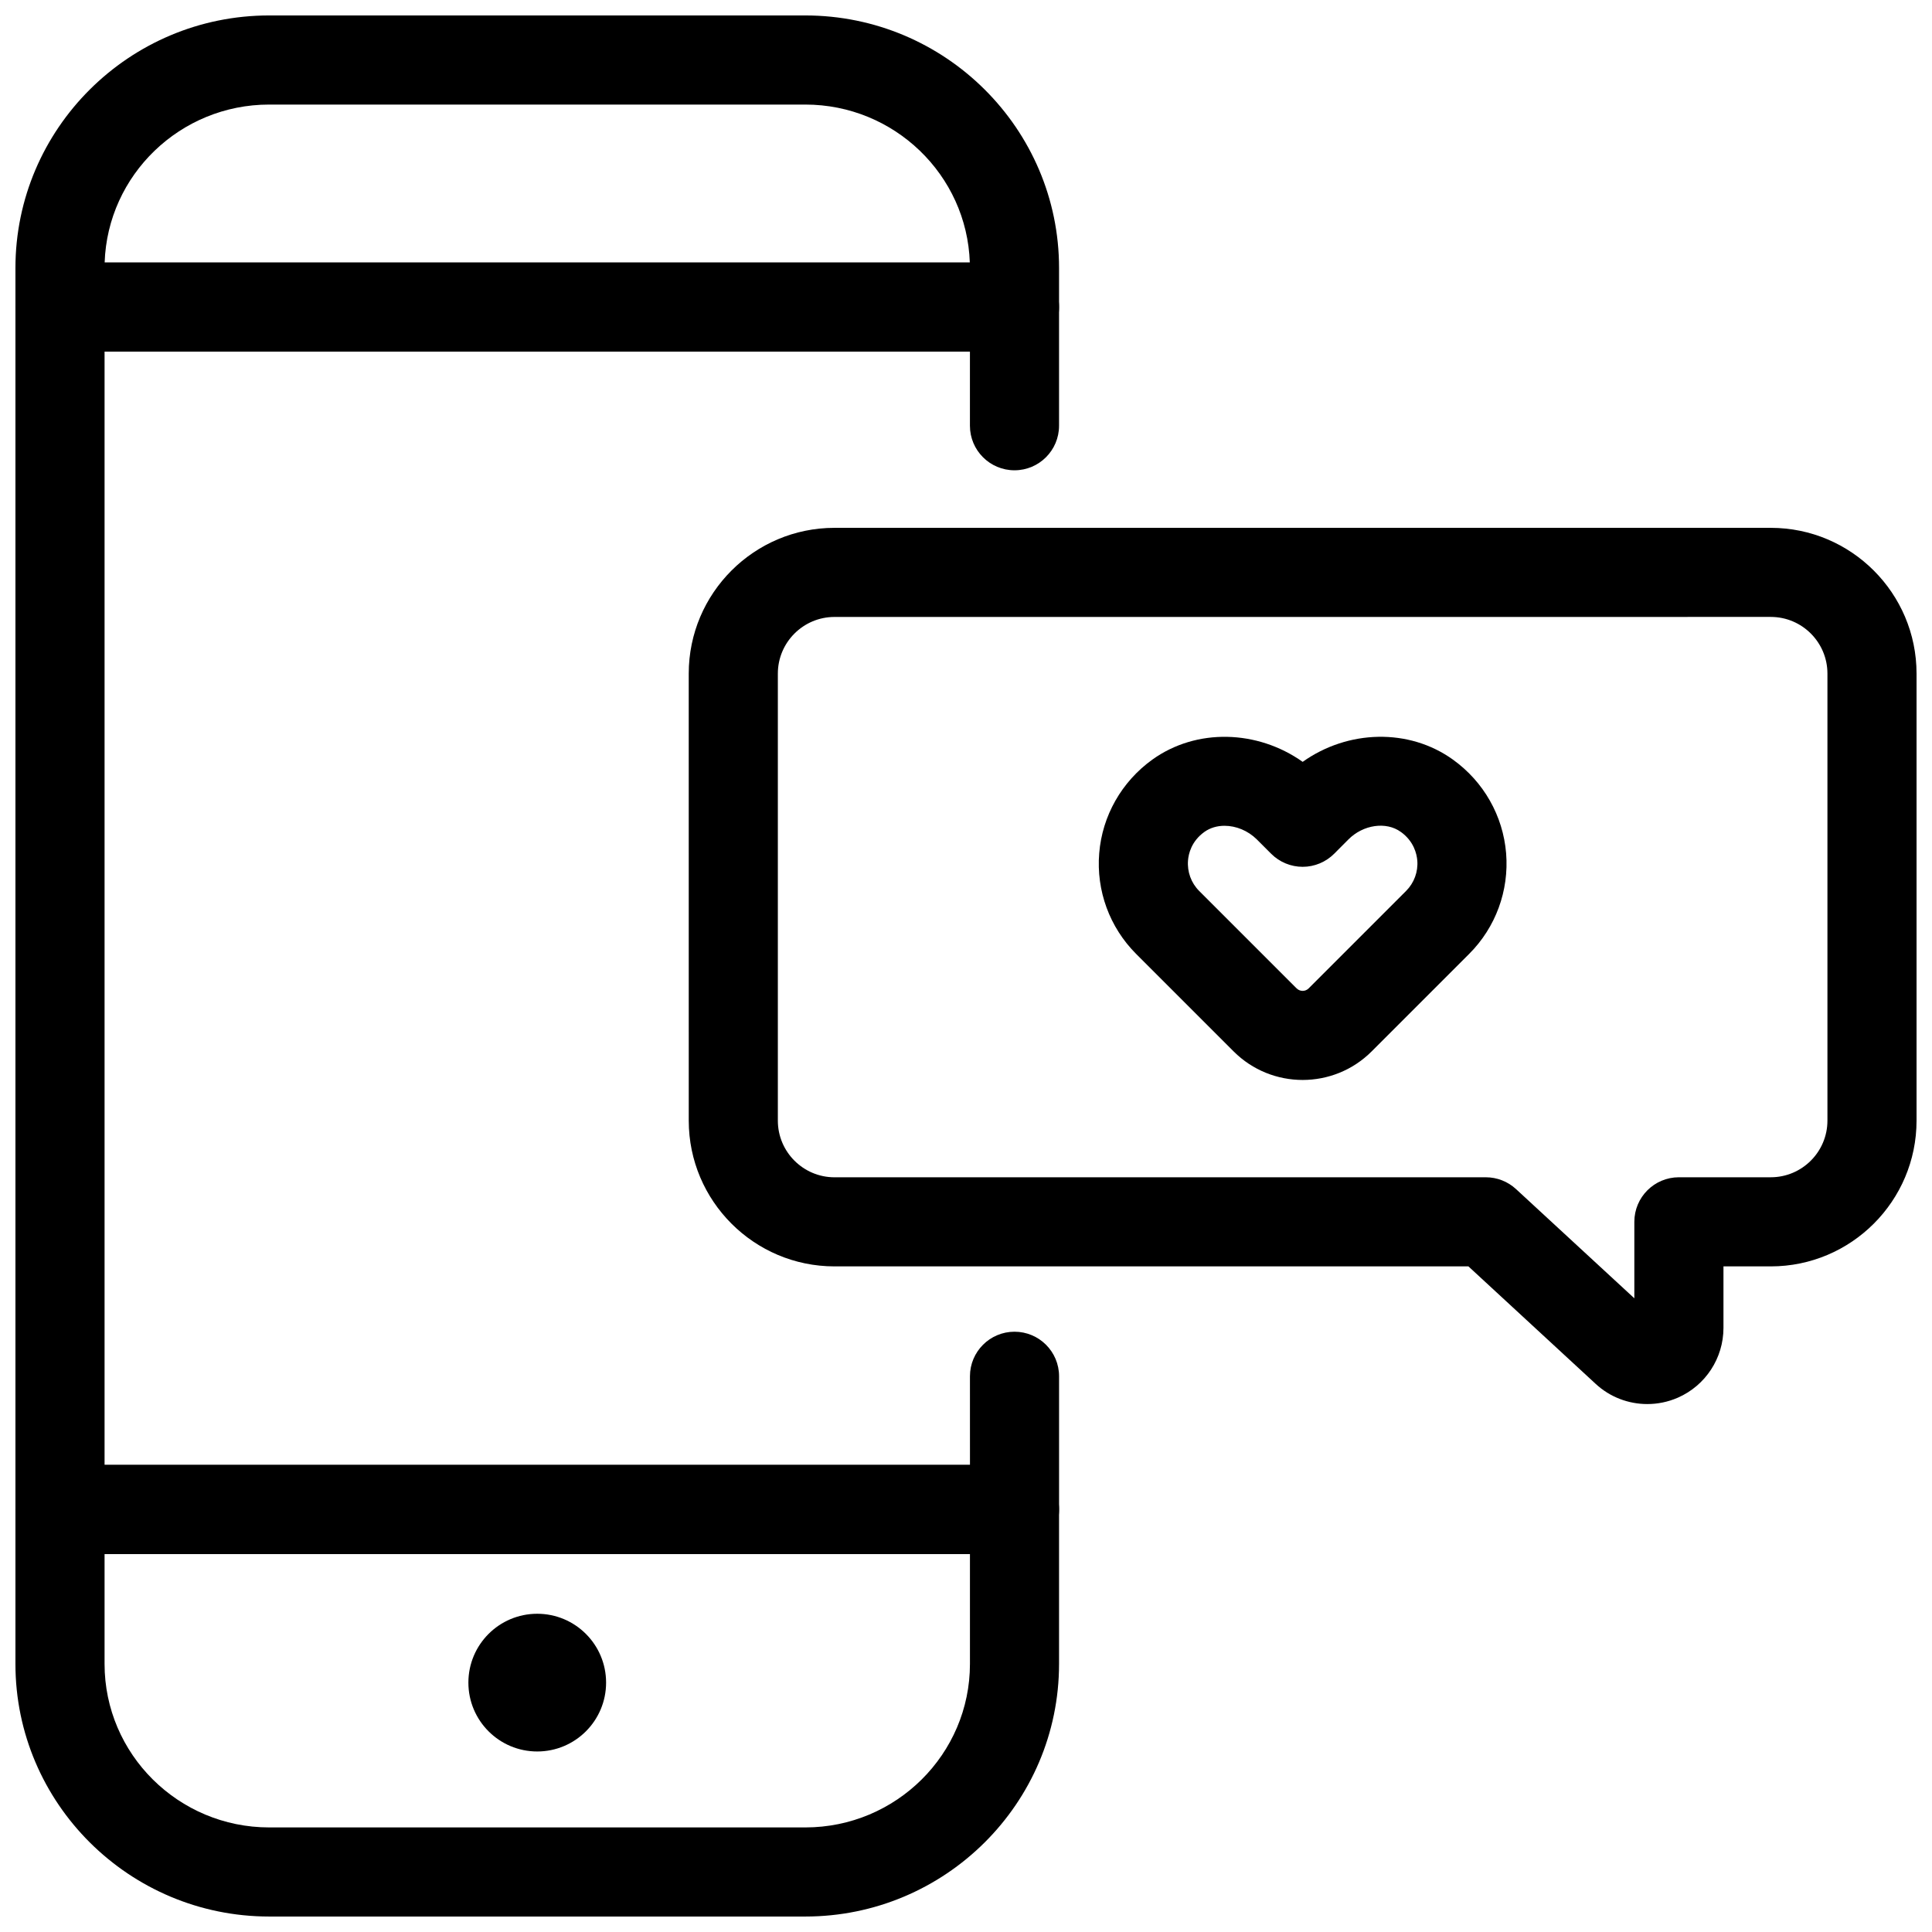
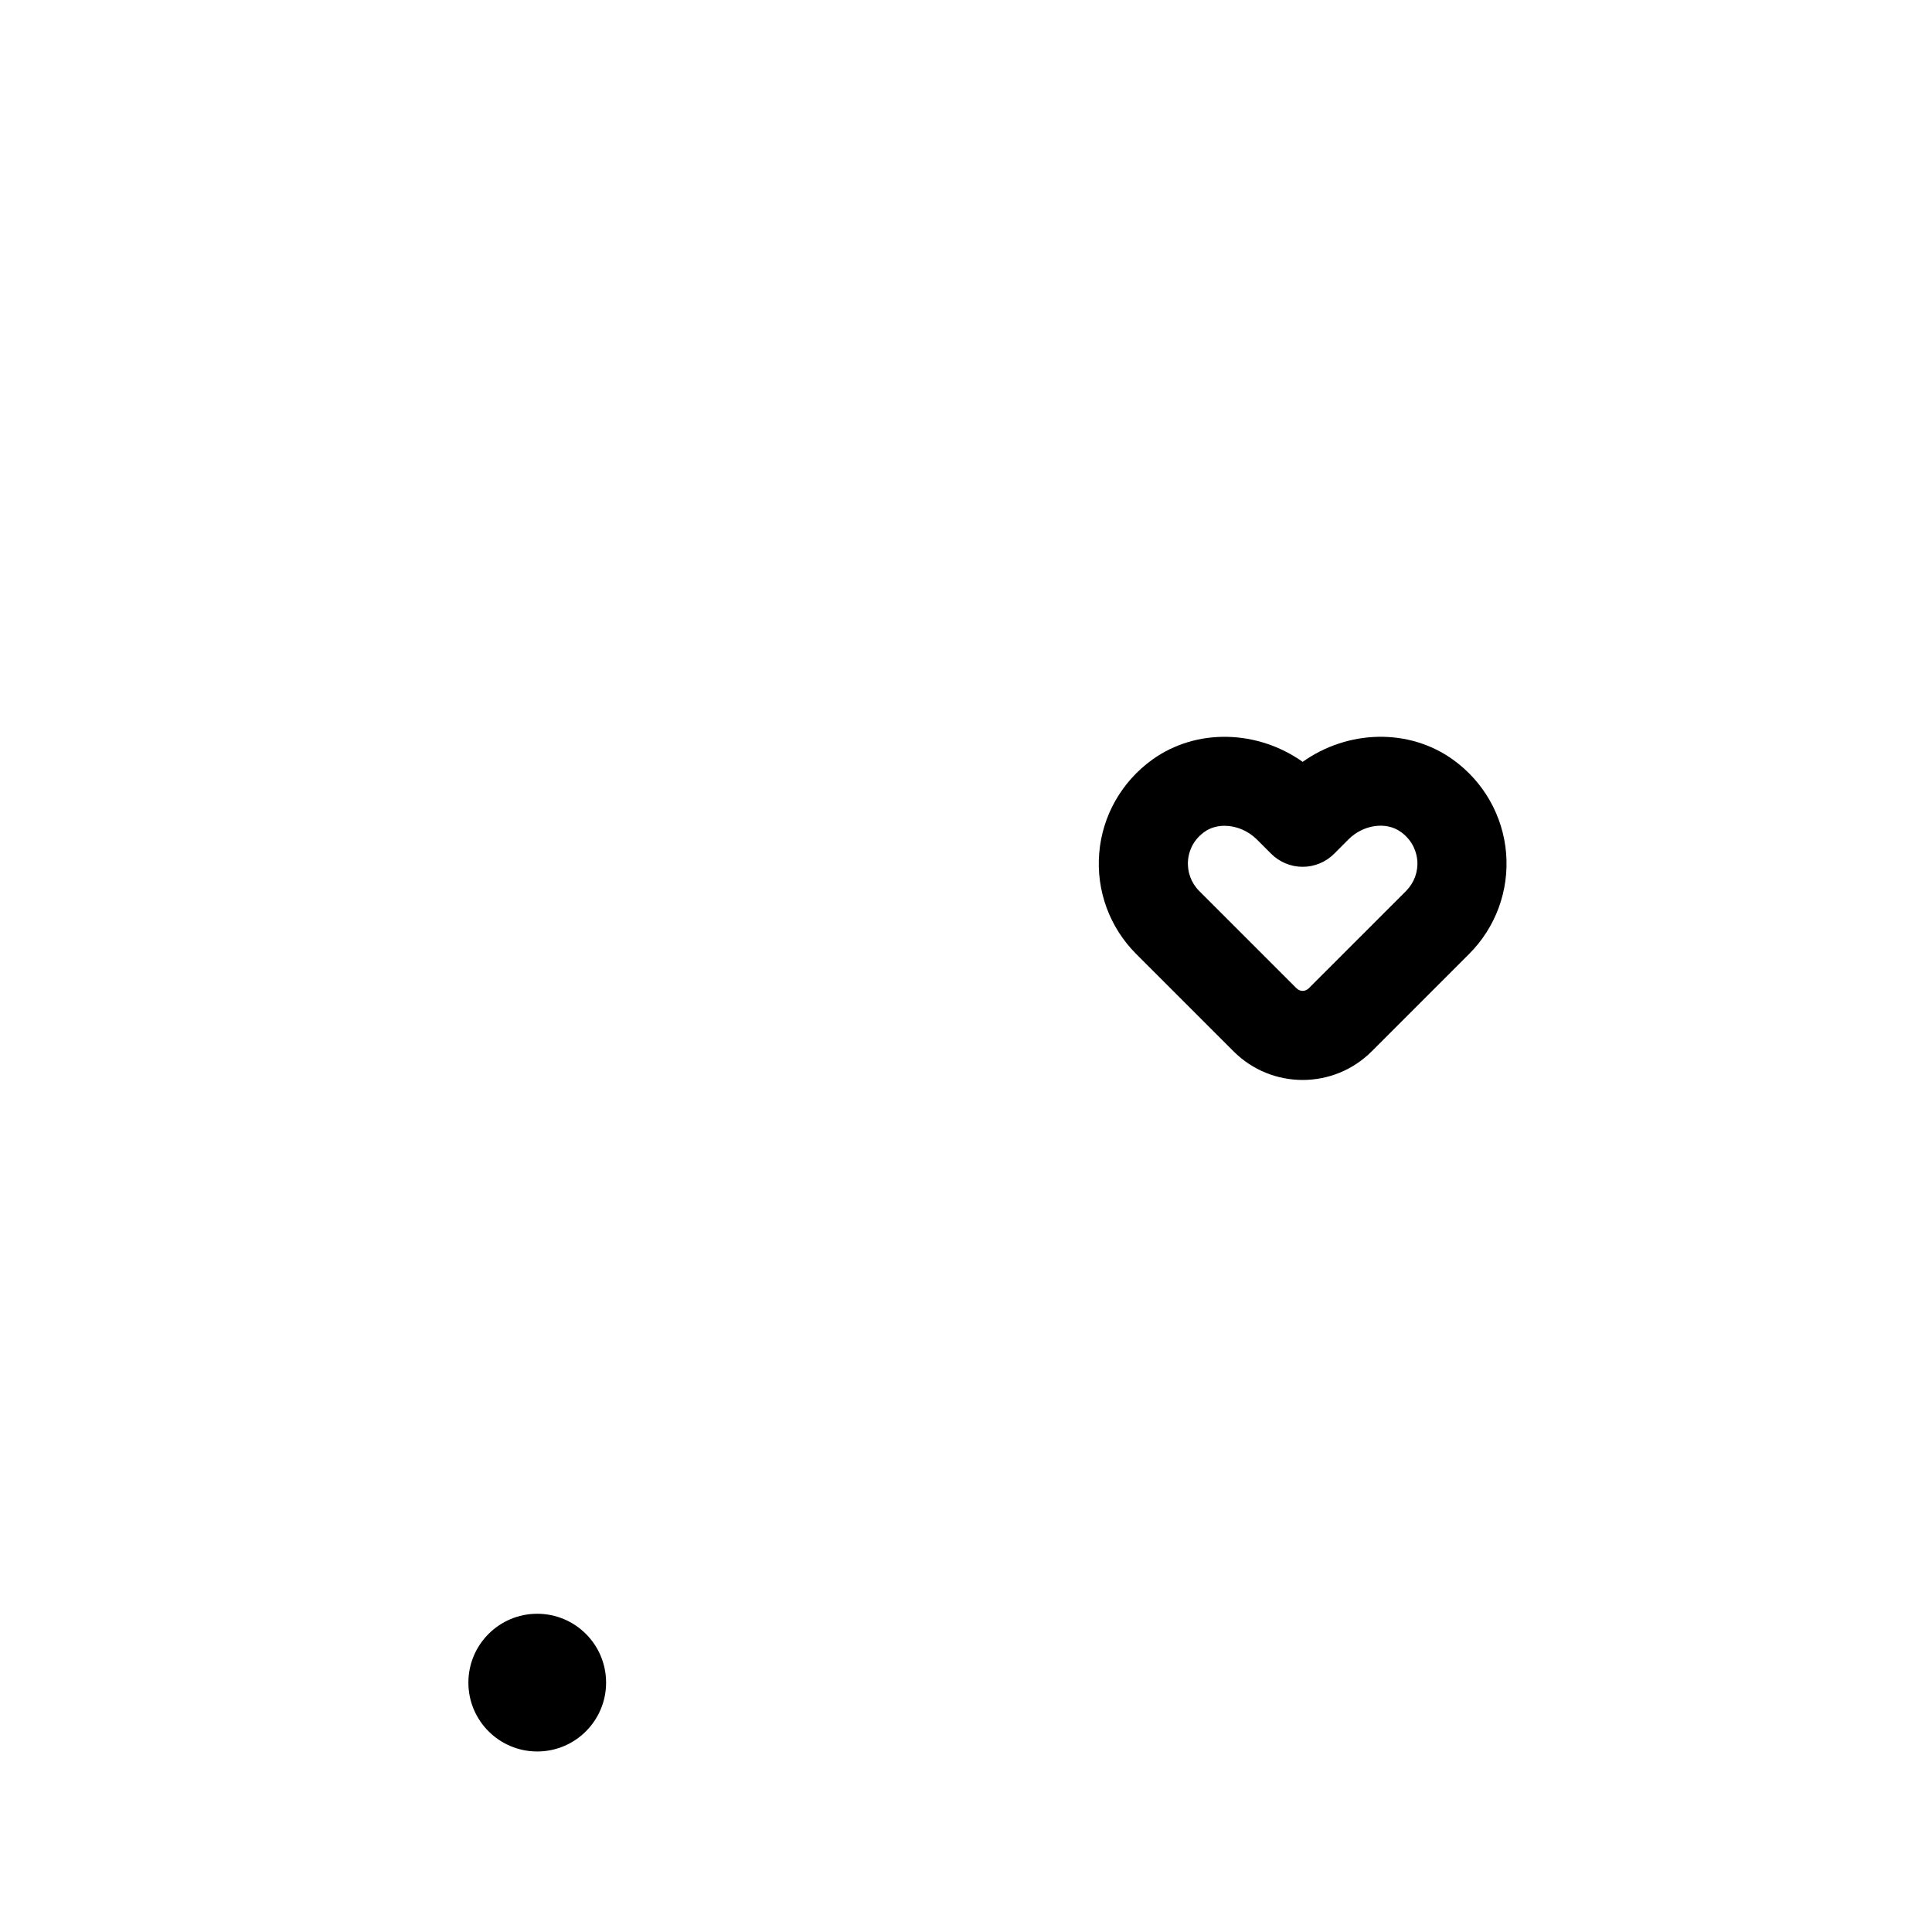
<svg xmlns="http://www.w3.org/2000/svg" width="800px" height="800px" version="1.1" viewBox="144 144 512 512">
  <defs>
    <clipPath id="d">
      <path d="m148.09 148.09h276.91v89.906h-276.91z" />
    </clipPath>
    <clipPath id="c">
-       <path d="m148.09 532h276.91v119.9h-276.91z" />
-     </clipPath>
+       </clipPath>
    <clipPath id="b">
-       <path d="m148.09 213h276.91v343h-276.91z" />
-     </clipPath>
+       </clipPath>
    <clipPath id="a">
-       <path d="m326 283h325.9v234h-325.9z" />
-     </clipPath>
+       </clipPath>
  </defs>
  <g clip-path="url(#d)">
-     <path d="m412.85 237.19h-252.95c-6.519 0-11.809-5.289-11.809-11.809v-10.348c0-36.914 30.164-66.941 67.25-66.941h142.07c37.086 0 67.25 30.027 67.25 66.941v10.348c0 6.519-5.289 11.809-11.809 11.809zm-241.11-23.617h229.27c-0.77-23.215-20.035-41.863-43.605-41.863h-142.07c-23.57 0-42.836 18.648-43.602 41.863z" />
-   </g>
+     </g>
  <g clip-path="url(#c)">
    <path d="m357.41 651.9h-142.07c-37.086 0-67.25-30.027-67.25-66.941v-40.93c0-6.519 5.289-11.809 11.809-11.809h252.95c6.519 0 11.809 5.289 11.809 11.809v40.93c0 36.914-30.164 66.941-67.25 66.941zm-185.7-96.062v29.121c0 23.891 19.57 43.328 43.633 43.328h142.07c24.062 0 43.633-19.434 43.633-43.328v-29.121z" />
  </g>
  <path d="m304.62 589.91c0 10.078-8.168 18.25-18.246 18.25s-18.246-8.172-18.246-18.25 8.168-18.246 18.246-18.246c10.074 0 18.246 8.168 18.246 18.246z" />
  <g clip-path="url(#b)">
-     <path d="m412.85 555.84h-252.95c-6.519 0-11.809-5.289-11.809-11.809v-318.65c0-6.519 5.289-11.809 11.809-11.809h252.95c6.519 0 11.809 5.289 11.809 11.809v31.441c0 6.519-5.289 11.809-11.809 11.809-6.519 0-11.809-5.289-11.809-11.809v-19.633h-229.33v295.03h229.34l-0.004-23.492c0-6.519 5.289-11.809 11.809-11.809 6.519 0 11.809 5.289 11.809 11.809v35.301c0 6.519-5.289 11.809-11.809 11.809z" />
+     <path d="m412.85 555.84h-252.95c-6.519 0-11.809-5.289-11.809-11.809v-318.65c0-6.519 5.289-11.809 11.809-11.809h252.95v31.441c0 6.519-5.289 11.809-11.809 11.809-6.519 0-11.809-5.289-11.809-11.809v-19.633h-229.33v295.03h229.34l-0.004-23.492c0-6.519 5.289-11.809 11.809-11.809 6.519 0 11.809 5.289 11.809 11.809v35.301c0 6.519-5.289 11.809-11.809 11.809z" />
  </g>
  <g clip-path="url(#a)">
-     <path d="m580.55 516.09c-4.965 0-9.887-1.828-13.684-5.352l-33.719-31.133h-168c-21.293 0-38.621-17.328-38.621-38.621l-0.004-118.48c0-21.293 17.328-38.621 38.621-38.621h248.14c21.293 0 38.621 17.328 38.621 38.621v118.48c0 21.293-17.328 38.621-38.621 38.621h-12.547v16.297c0 8.027-4.75 15.281-12.086 18.496-2.613 1.141-5.363 1.691-8.102 1.691zm2.336-22.691h0.152zm-217.74-185.9c-8.273 0-15.008 6.734-15.008 15.008v118.48c0 8.273 6.734 15.008 15.008 15.008l172.61-0.004c2.969 0 5.828 1.121 8.012 3.137l31.348 28.934v-20.266c0-6.519 5.289-11.809 11.809-11.809h24.355c8.273 0 15.008-6.734 15.008-15.008v-118.48c0-8.273-6.734-15.008-15.008-15.008z" />
-   </g>
+     </g>
  <path d="m489.22 430.2c-6.625 0-13.254-2.523-18.297-7.566l-25.828-25.828c-7.043-7.043-10.609-16.773-9.793-26.691 0.801-9.902 5.934-18.941 14.066-24.801 11.699-8.41 27.875-7.902 39.852 0.586 11.977-8.52 28.168-8.98 39.836-0.586 8.148 5.859 13.27 14.898 14.082 24.816 0.801 9.918-2.766 19.648-9.809 26.676l-25.828 25.828c-5.043 5.043-11.668 7.566-18.281 7.566zm-20.695-67.359c-1.938 0-3.812 0.523-5.352 1.629-3.445 2.477-4.199 5.797-4.336 7.551-0.246 3.012 0.832 5.965 2.953 8.086l25.828 25.828c0.891 0.859 2.289 0.891 3.184 0l25.828-25.828c2.121-2.121 3.215-5.074 2.969-8.07-0.152-1.754-0.906-5.074-4.352-7.566h-0.016c-3.875-2.828-9.992-1.938-13.898 2l-3.75 3.766c-2.215 2.215-5.211 3.477-8.348 3.477h-0.016c-3.137 0-6.133-1.246-8.348-3.461l-3.781-3.781c-2.383-2.367-5.551-3.629-8.566-3.629z" />
</svg>